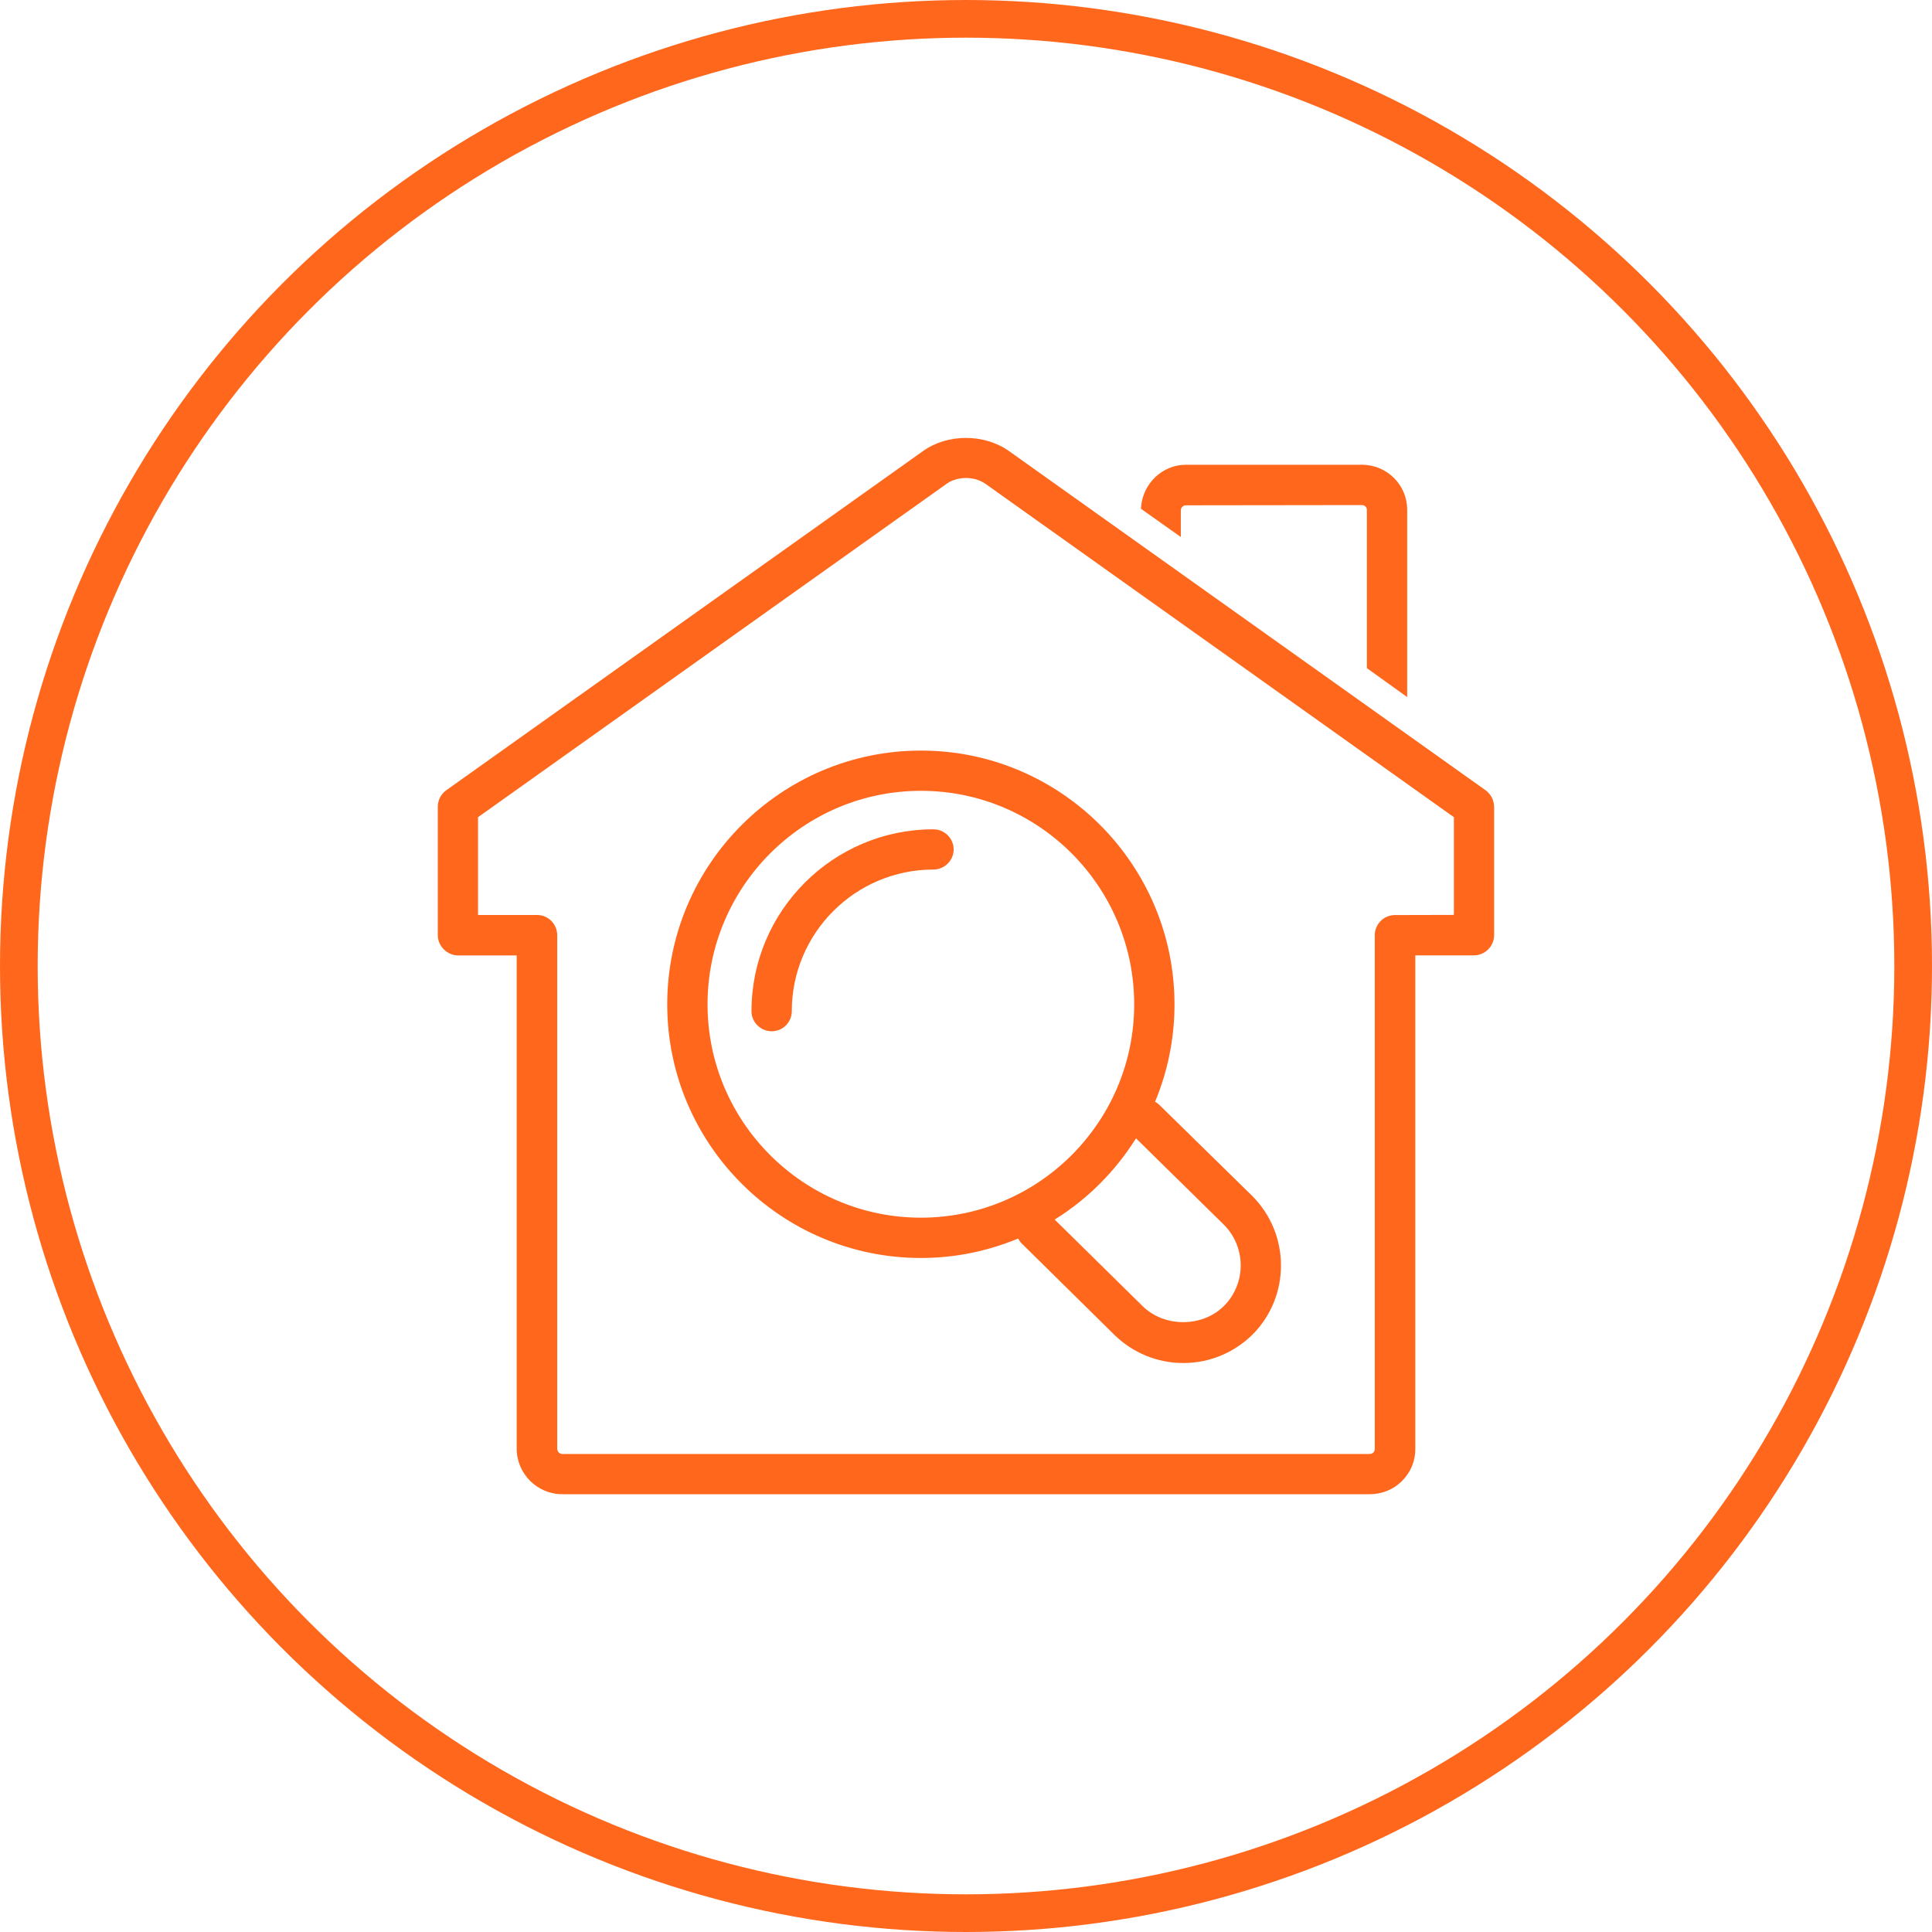
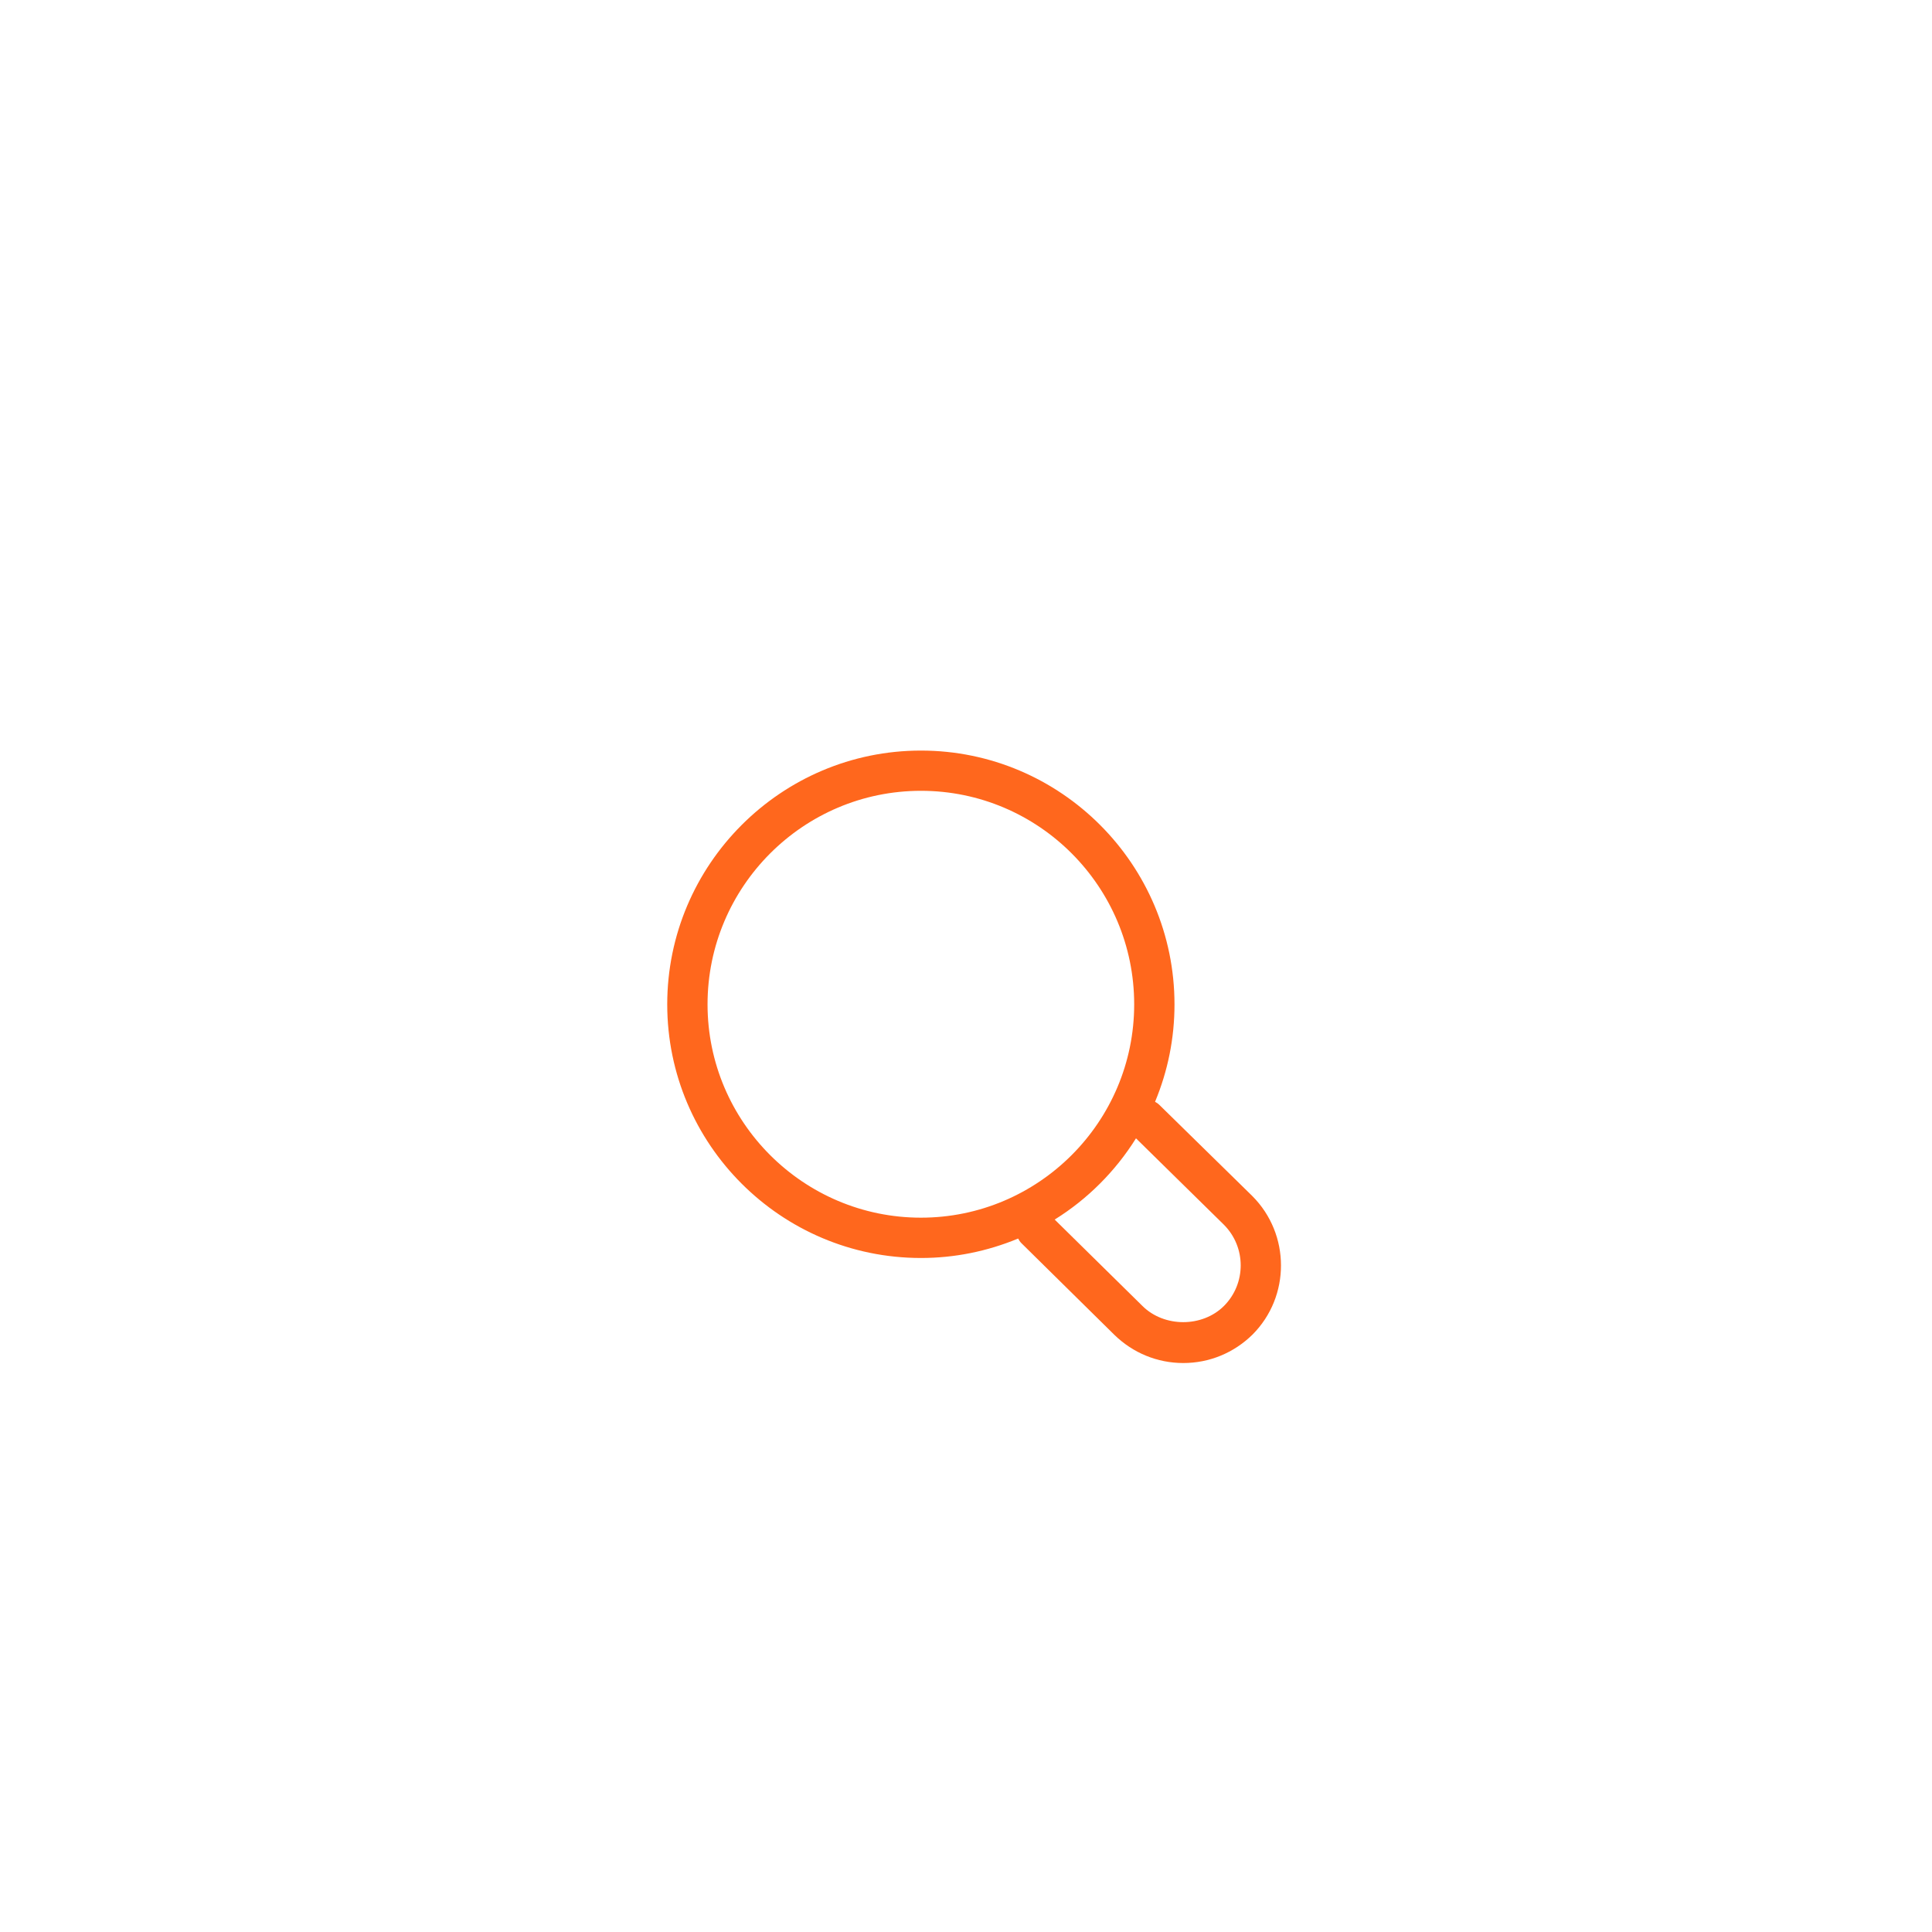
<svg xmlns="http://www.w3.org/2000/svg" id="Layer_1" data-name="Layer 1" viewBox="0 0 256.4 256.4">
-   <circle cx="128.2" cy="128.2" r="125.7" style="fill: none; stroke: #ff671d; stroke-miterlimit: 10; stroke-width: 5px;" />
  <g>
-     <path d="M198.28,107.05c0-.84-.42-1.65-1.12-2.17l-63.23-45c-3.28-2.35-8.21-2.35-11.46,0l-63.25,45c-.71,.51-1.12,1.32-1.12,2.21v17.02c0,1.46,1.25,2.69,2.73,2.69h7.74v65.44c0,3.34,2.71,6.06,6.05,6.06h107.14c1.66,0,3.19-.63,4.31-1.76,1.15-1.15,1.78-2.67,1.76-4.28V126.79h7.78c1.48-.01,2.68-1.22,2.68-2.7v-17.04Zm-5.35,14.37l-7.81,.02c-1.47,0-2.67,1.2-2.67,2.67v68.16c.01,.25-.1,.41-.17,.48-.13,.13-.32,.21-.52,.21H74.63c-.38,0-.68-.32-.68-.72V124.13c0-1.49-1.19-2.7-2.66-2.7h-7.85v-12.98l62.15-44.22c1.25-.93,3.55-1.18,5.22,0l62.14,44.22v12.96Z" style="fill: #ff671d;" />
-     <path d="M156.71,67.72c0-.34,.31-.66,.66-.66l23.39-.03c.35,0,.64,.28,.64,.61v21.03l5.35,3.84v-24.87c0-3.29-2.69-5.96-5.99-5.96h-23.41c-3.06,.01-5.65,2.45-5.91,5.56l-.02,.28,5.29,3.75v-3.57Z" style="fill: #ff671d;" />
    <path d="M88.55,133.29c0,18.56,15.1,33.66,33.67,33.66,4.44,0,8.77-.87,12.9-2.58,.11,.21,.25,.44,.45,.63l12.3,12.13c2.47,2.42,5.72,3.76,9.17,3.76s6.71-1.34,9.19-3.78c5.04-5.06,5.03-13.31-.03-18.38l-12.32-12.08c-.19-.19-.4-.33-.59-.43,1.71-4.11,2.58-8.46,2.58-12.92,0-18.58-15.1-33.69-33.65-33.69s-33.67,15.11-33.67,33.69Zm73.87,29.24c2.98,2.98,2.98,7.82,.01,10.79-2.87,2.86-7.93,2.86-10.81,0l-11.65-11.47c4.35-2.7,8.06-6.41,10.79-10.78l11.66,11.46Zm-11.9-29.24c0,15.61-12.7,28.31-28.3,28.31s-28.32-12.7-28.32-28.31,12.7-28.34,28.32-28.34,28.3,12.71,28.3,28.34Z" style="fill: #ff671d;" />
-     <path d="M99.73,134.19c0,1.48,1.21,2.67,2.69,2.67s2.66-1.2,2.66-2.67c0-10.36,8.43-18.79,18.79-18.79,1.48,0,2.69-1.2,2.69-2.67s-1.21-2.67-2.69-2.67c-13.31,0-24.14,10.83-24.14,24.14Z" style="fill: #ff671d;" />
  </g>
</svg>